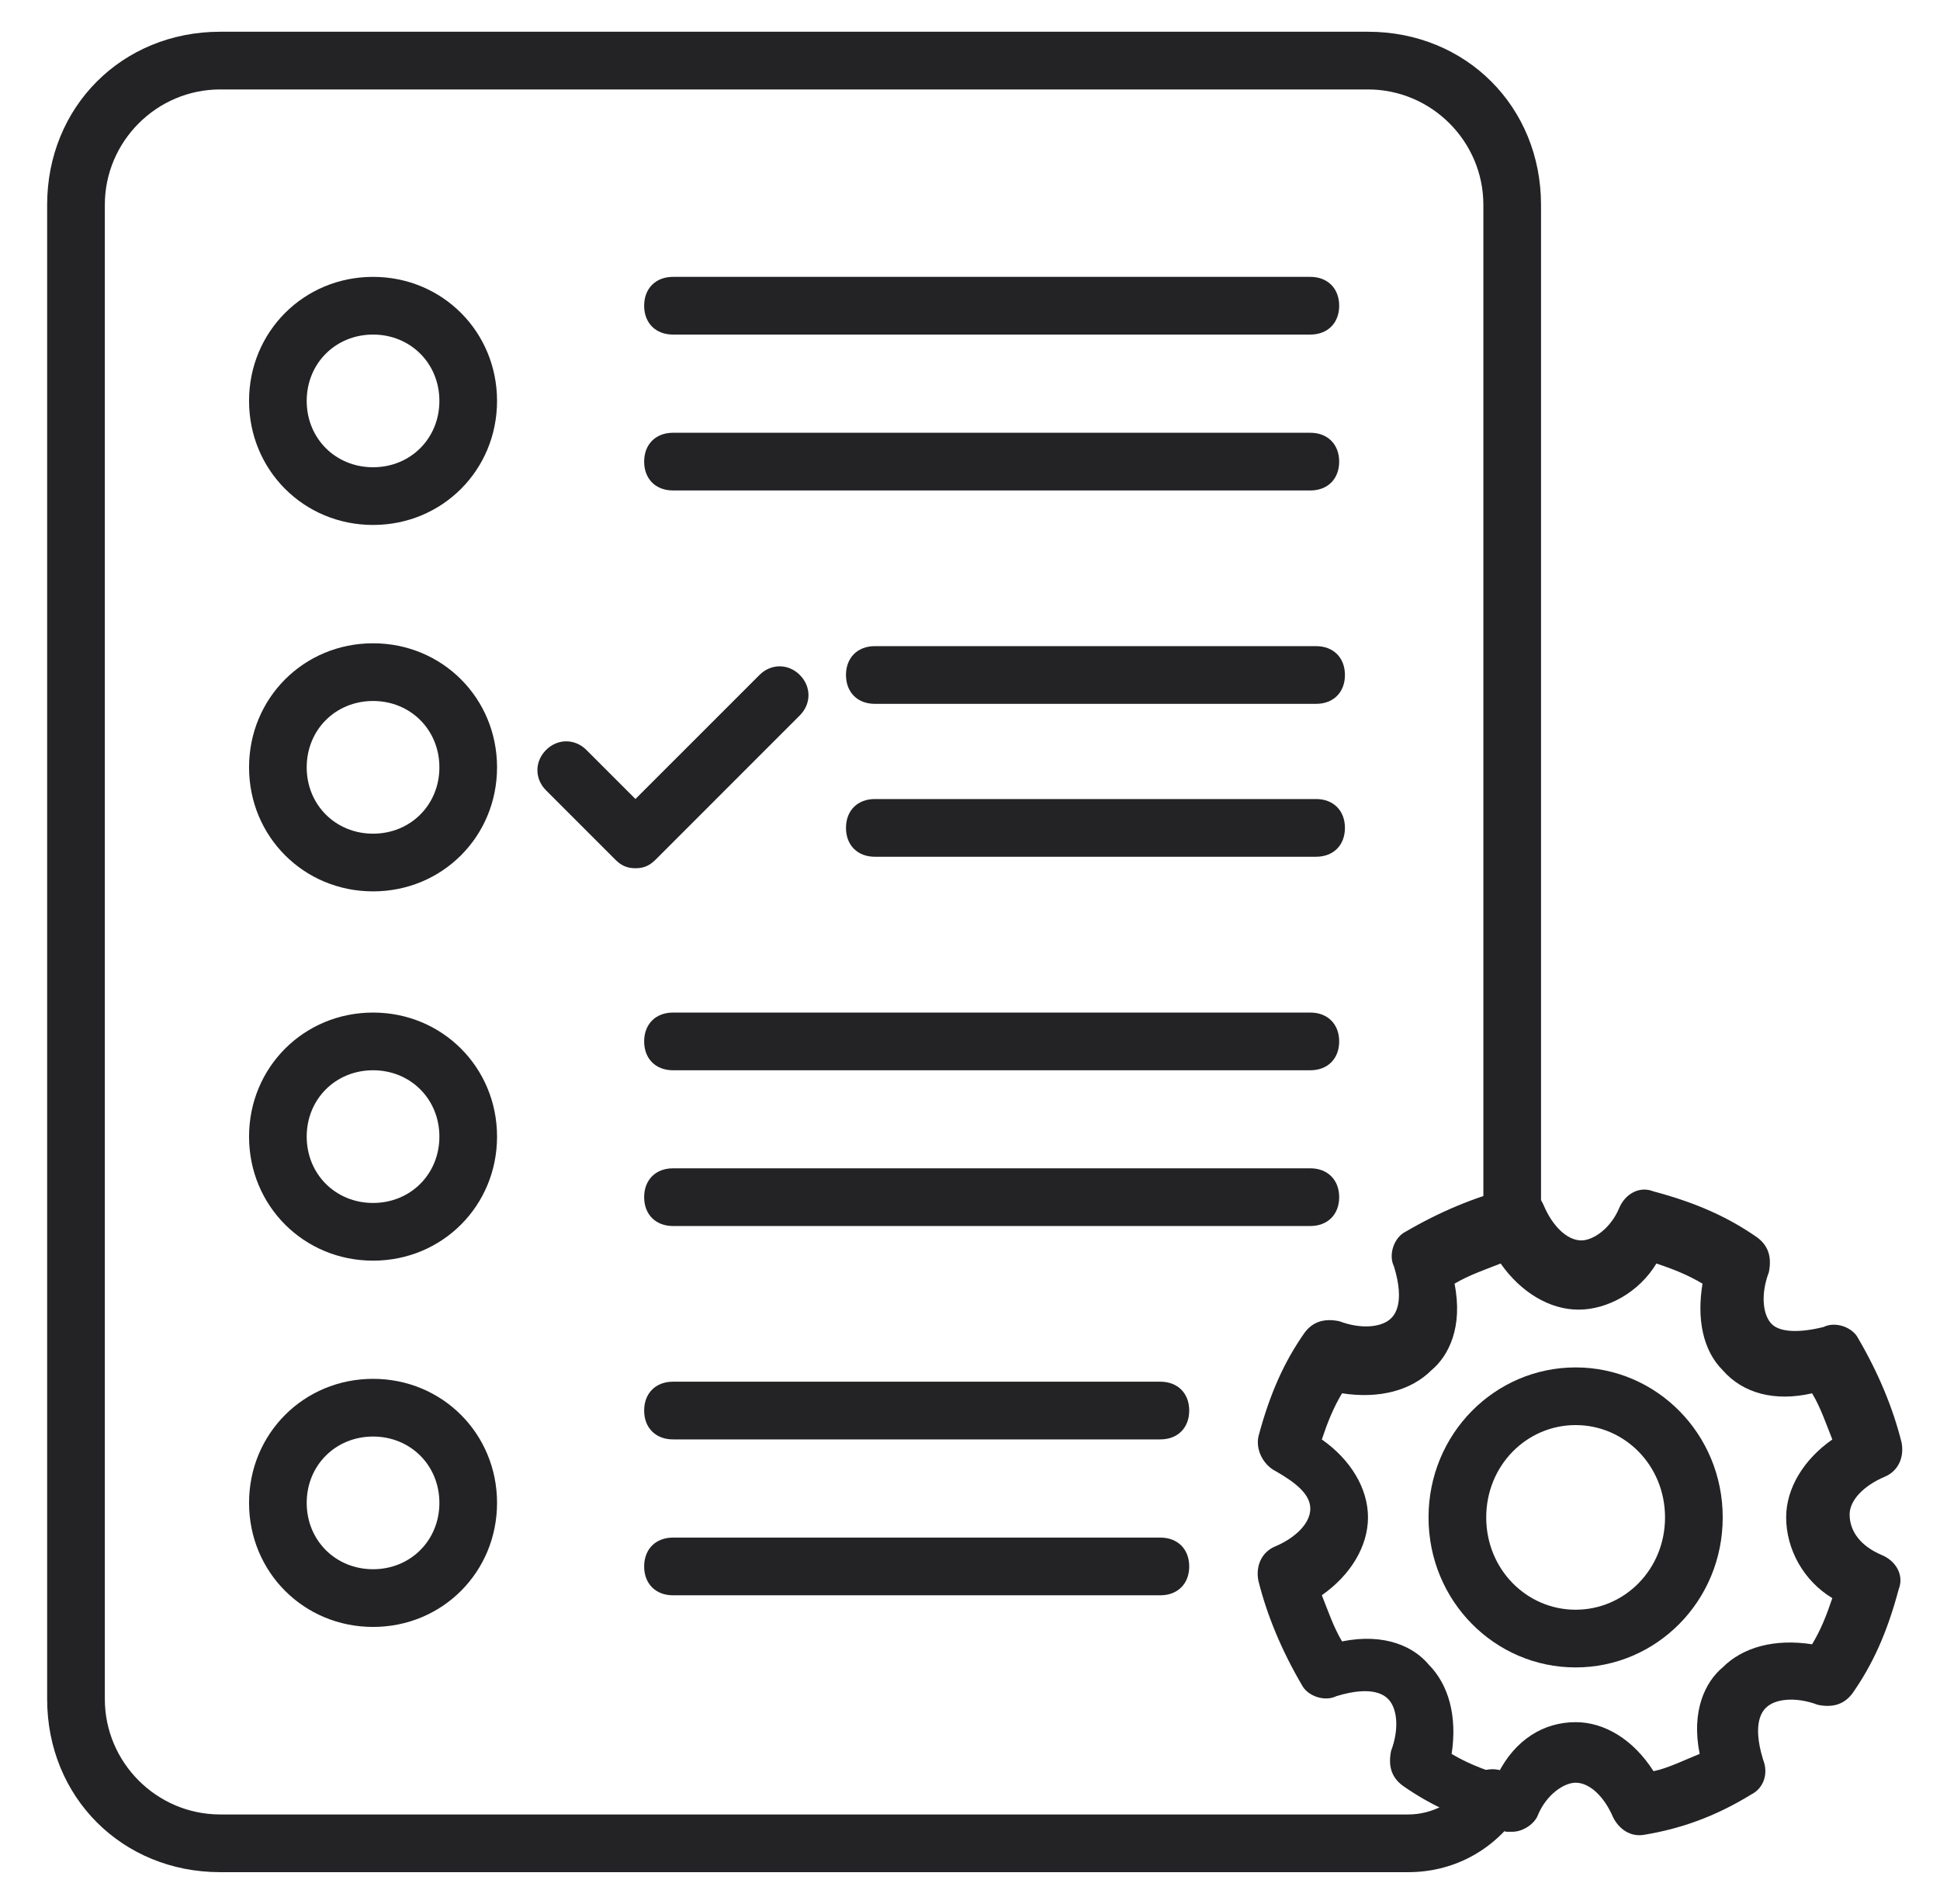
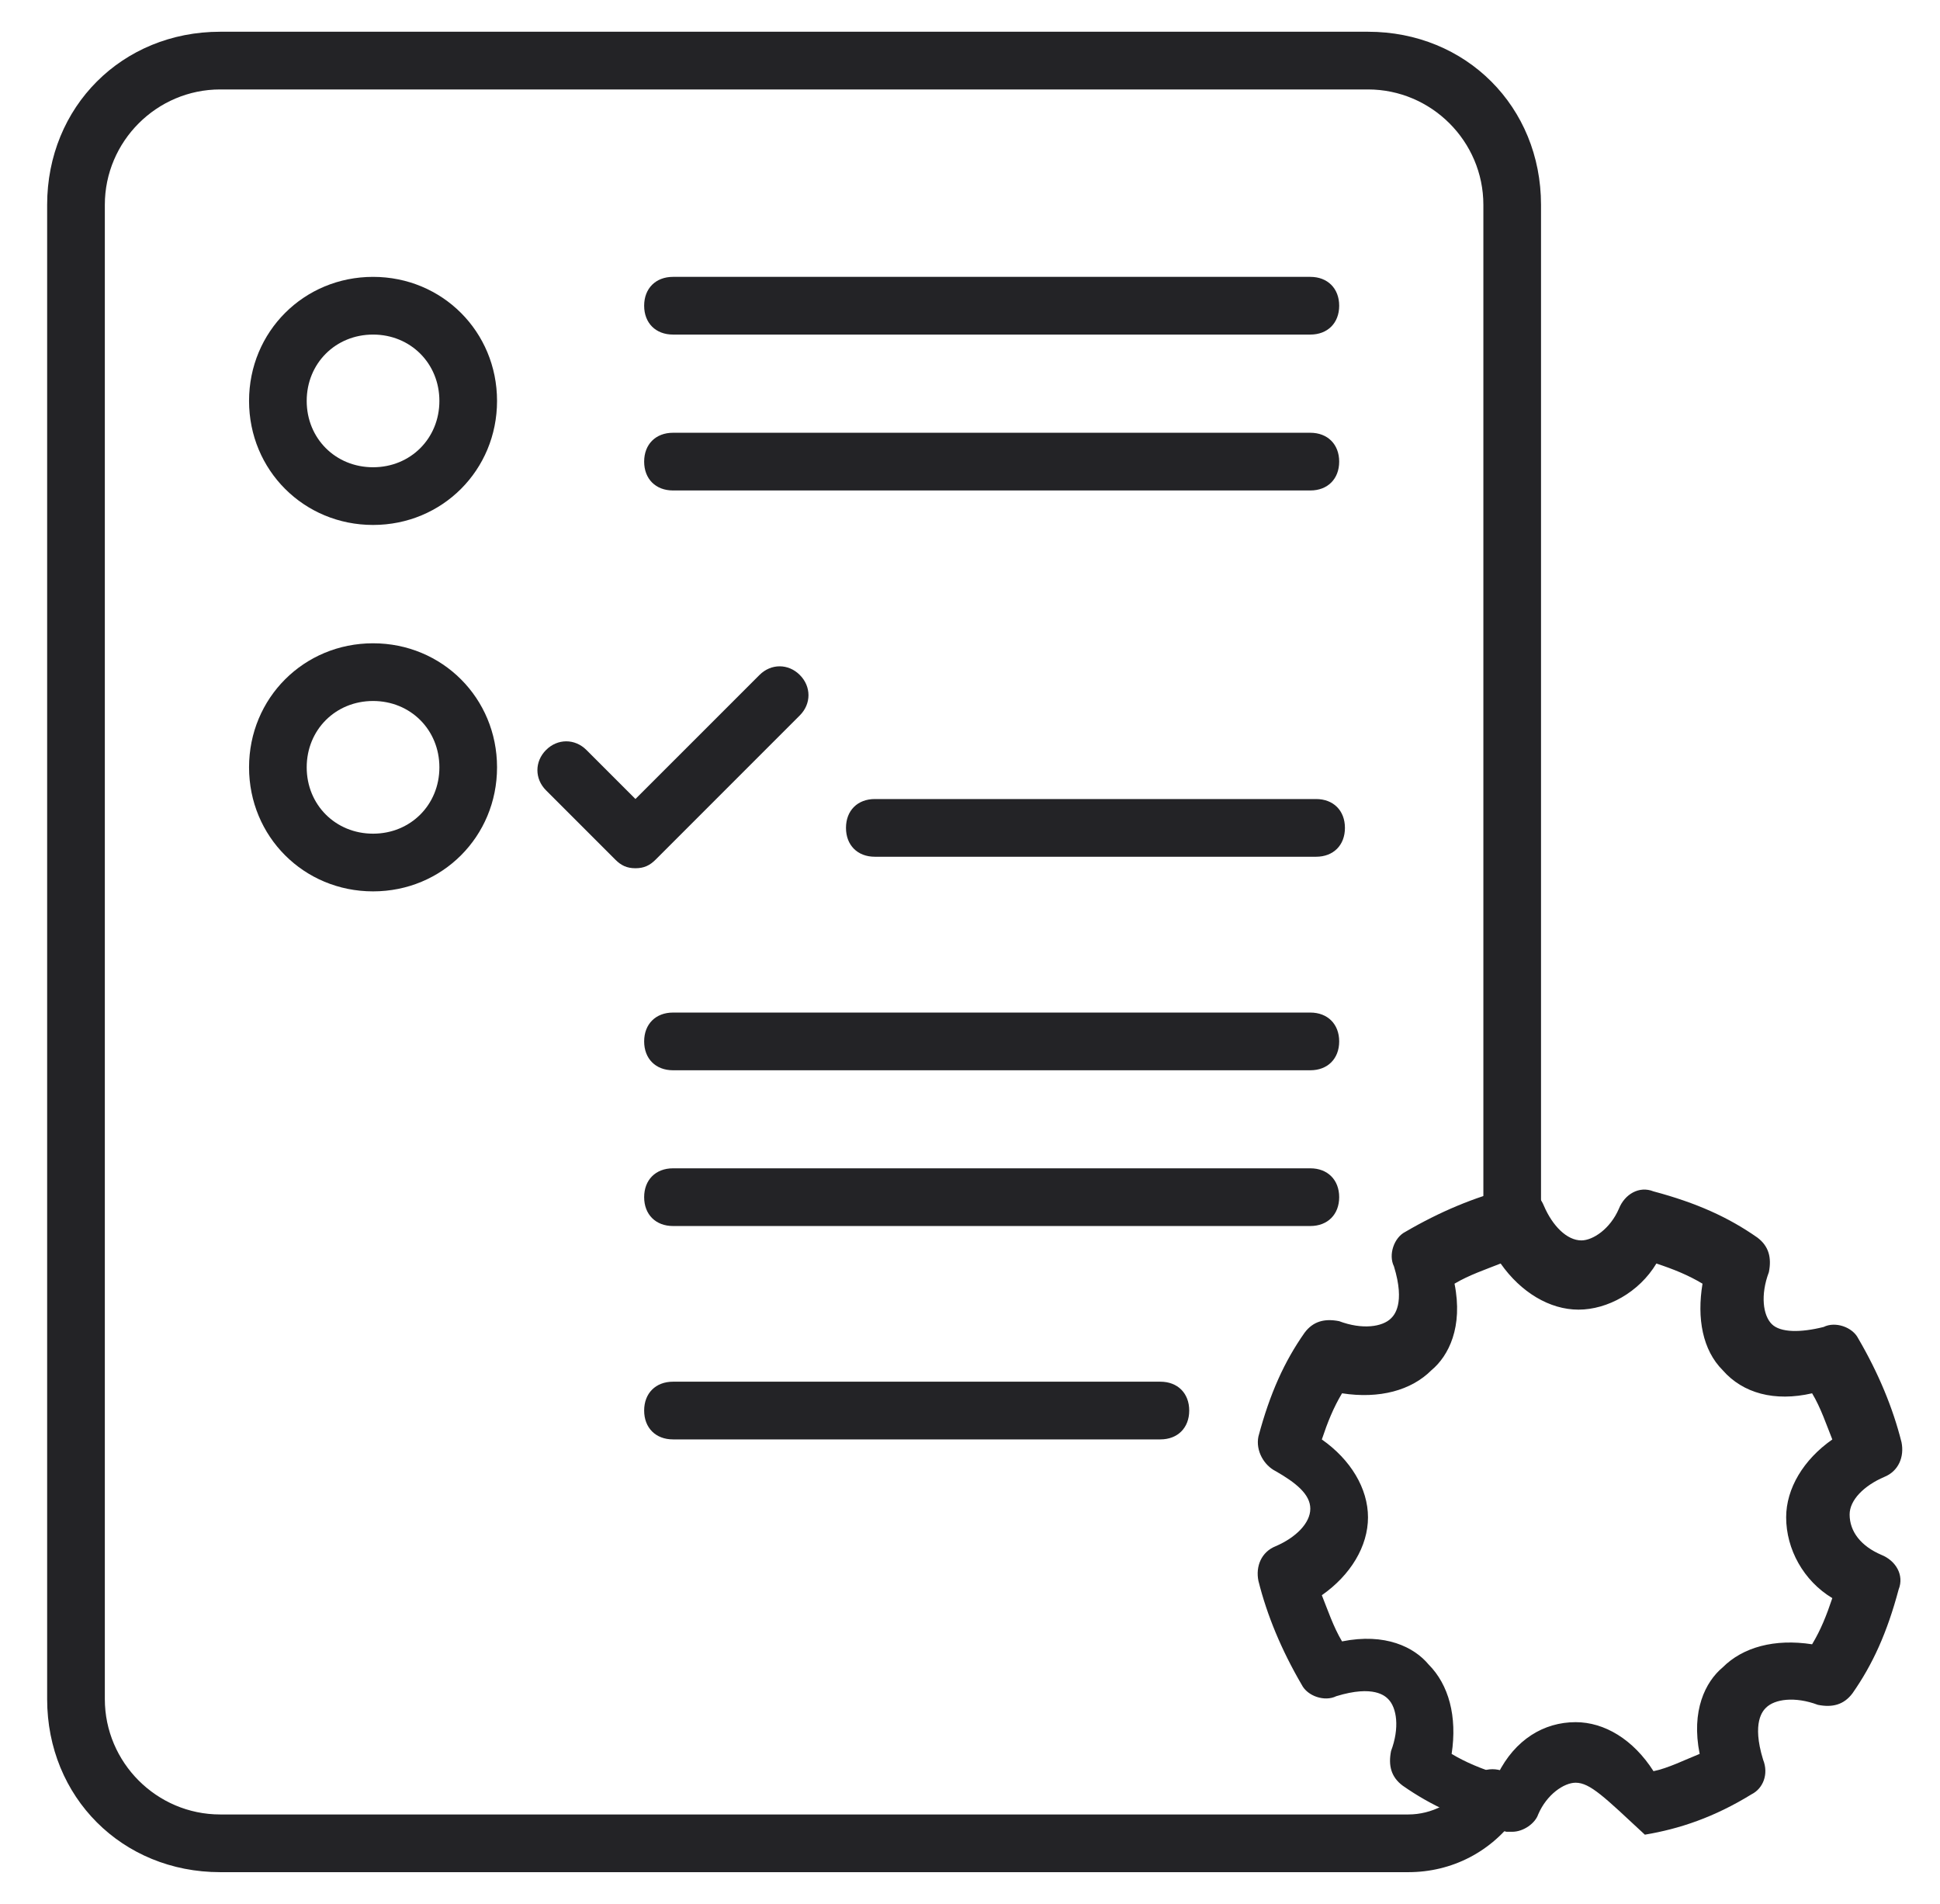
<svg xmlns="http://www.w3.org/2000/svg" width="53" height="52" viewBox="0 0 53 52" fill="none">
-   <path d="M41.312 50.031C41.234 50.031 41.155 50.031 41.155 50.031C39.973 49.716 39.106 49.322 38.319 48.77C38.003 48.534 37.925 48.219 38.003 47.825C38.24 47.194 38.161 46.643 37.925 46.407C37.846 46.328 37.531 46.013 36.506 46.328C36.191 46.485 35.718 46.328 35.561 46.013C35.009 45.067 34.615 44.122 34.379 43.176C34.3 42.782 34.458 42.388 34.852 42.231C35.403 41.994 35.797 41.6 35.797 41.207C35.797 40.813 35.403 40.498 34.852 40.182C34.537 40.025 34.3 39.631 34.379 39.237C34.694 38.055 35.088 37.188 35.64 36.401C35.876 36.085 36.191 36.007 36.585 36.085C37.215 36.322 37.767 36.243 38.003 36.007C38.082 35.928 38.397 35.613 38.082 34.588C37.925 34.273 38.082 33.8 38.397 33.643C39.343 33.091 40.288 32.697 41.234 32.461C41.628 32.382 42.022 32.54 42.179 32.934C42.415 33.485 42.809 33.879 43.203 33.879C43.519 33.879 43.991 33.564 44.228 33.013C44.385 32.619 44.779 32.382 45.173 32.54C46.355 32.855 47.221 33.249 48.009 33.8C48.325 34.037 48.403 34.352 48.325 34.746C48.088 35.376 48.167 35.928 48.403 36.164C48.64 36.401 49.191 36.401 49.822 36.243C50.137 36.085 50.609 36.243 50.767 36.558C51.319 37.504 51.712 38.449 51.949 39.394C52.028 39.788 51.87 40.182 51.476 40.34C50.925 40.576 50.531 40.97 50.531 41.364C50.531 41.837 50.846 42.231 51.397 42.467C51.791 42.625 52.028 43.019 51.87 43.413C51.555 44.594 51.161 45.461 50.609 46.249C50.373 46.564 50.058 46.643 49.664 46.564C49.034 46.328 48.482 46.407 48.246 46.643C48.167 46.722 47.852 47.037 48.167 48.061C48.325 48.455 48.167 48.849 47.852 49.007C46.828 49.637 45.882 49.952 44.937 50.11C44.543 50.188 44.228 49.952 44.07 49.637C43.834 49.085 43.44 48.691 43.046 48.691C42.731 48.691 42.258 49.007 42.022 49.558C41.943 49.794 41.628 50.031 41.312 50.031ZM43.046 47.037C43.834 47.037 44.621 47.51 45.173 48.376C45.567 48.297 46.04 48.061 46.434 47.904C46.197 46.722 46.591 45.934 47.064 45.54C47.615 44.988 48.482 44.752 49.506 44.91C49.743 44.516 49.9 44.122 50.058 43.649C49.27 43.176 48.797 42.31 48.797 41.443C48.797 40.655 49.27 39.867 50.058 39.316C49.9 38.922 49.743 38.449 49.506 38.055C48.482 38.291 47.615 38.055 47.064 37.425C46.512 36.873 46.355 36.007 46.512 35.061C46.118 34.825 45.724 34.667 45.252 34.51C44.779 35.297 43.912 35.77 43.124 35.77C42.337 35.77 41.549 35.297 40.997 34.51C40.603 34.667 40.131 34.825 39.737 35.061C39.973 36.243 39.579 37.031 39.106 37.425C38.555 37.976 37.688 38.213 36.664 38.055C36.428 38.449 36.27 38.843 36.112 39.316C36.9 39.867 37.373 40.655 37.373 41.443C37.373 42.231 36.9 43.019 36.112 43.57C36.27 43.964 36.428 44.437 36.664 44.831C37.846 44.594 38.634 44.988 39.028 45.461C39.579 46.013 39.815 46.879 39.658 47.904C40.052 48.14 40.446 48.297 40.919 48.455C41.391 47.51 42.179 47.037 43.046 47.037Z" fill="#232326" />
-   <path d="M43.045 45.542C40.84 45.542 39.027 43.73 39.027 41.445C39.027 39.16 40.84 37.348 43.045 37.348C45.252 37.348 47.064 39.16 47.064 41.445C47.064 43.73 45.252 45.542 43.045 45.542ZM43.045 38.923C41.706 38.923 40.603 40.026 40.603 41.445C40.603 42.863 41.706 43.966 43.045 43.966C44.385 43.966 45.488 42.863 45.488 41.445C45.488 40.026 44.385 38.923 43.045 38.923Z" fill="#232326" />
+   <path d="M41.312 50.031C41.234 50.031 41.155 50.031 41.155 50.031C39.973 49.716 39.106 49.322 38.319 48.77C38.003 48.534 37.925 48.219 38.003 47.825C38.24 47.194 38.161 46.643 37.925 46.407C37.846 46.328 37.531 46.013 36.506 46.328C36.191 46.485 35.718 46.328 35.561 46.013C35.009 45.067 34.615 44.122 34.379 43.176C34.3 42.782 34.458 42.388 34.852 42.231C35.403 41.994 35.797 41.6 35.797 41.207C35.797 40.813 35.403 40.498 34.852 40.182C34.537 40.025 34.3 39.631 34.379 39.237C34.694 38.055 35.088 37.188 35.64 36.401C35.876 36.085 36.191 36.007 36.585 36.085C37.215 36.322 37.767 36.243 38.003 36.007C38.082 35.928 38.397 35.613 38.082 34.588C37.925 34.273 38.082 33.8 38.397 33.643C39.343 33.091 40.288 32.697 41.234 32.461C41.628 32.382 42.022 32.54 42.179 32.934C42.415 33.485 42.809 33.879 43.203 33.879C43.519 33.879 43.991 33.564 44.228 33.013C44.385 32.619 44.779 32.382 45.173 32.54C46.355 32.855 47.221 33.249 48.009 33.8C48.325 34.037 48.403 34.352 48.325 34.746C48.088 35.376 48.167 35.928 48.403 36.164C48.64 36.401 49.191 36.401 49.822 36.243C50.137 36.085 50.609 36.243 50.767 36.558C51.319 37.504 51.712 38.449 51.949 39.394C52.028 39.788 51.87 40.182 51.476 40.34C50.925 40.576 50.531 40.97 50.531 41.364C50.531 41.837 50.846 42.231 51.397 42.467C51.791 42.625 52.028 43.019 51.87 43.413C51.555 44.594 51.161 45.461 50.609 46.249C50.373 46.564 50.058 46.643 49.664 46.564C49.034 46.328 48.482 46.407 48.246 46.643C48.167 46.722 47.852 47.037 48.167 48.061C48.325 48.455 48.167 48.849 47.852 49.007C46.828 49.637 45.882 49.952 44.937 50.11C43.834 49.085 43.44 48.691 43.046 48.691C42.731 48.691 42.258 49.007 42.022 49.558C41.943 49.794 41.628 50.031 41.312 50.031ZM43.046 47.037C43.834 47.037 44.621 47.51 45.173 48.376C45.567 48.297 46.04 48.061 46.434 47.904C46.197 46.722 46.591 45.934 47.064 45.54C47.615 44.988 48.482 44.752 49.506 44.91C49.743 44.516 49.9 44.122 50.058 43.649C49.27 43.176 48.797 42.31 48.797 41.443C48.797 40.655 49.27 39.867 50.058 39.316C49.9 38.922 49.743 38.449 49.506 38.055C48.482 38.291 47.615 38.055 47.064 37.425C46.512 36.873 46.355 36.007 46.512 35.061C46.118 34.825 45.724 34.667 45.252 34.51C44.779 35.297 43.912 35.77 43.124 35.77C42.337 35.77 41.549 35.297 40.997 34.51C40.603 34.667 40.131 34.825 39.737 35.061C39.973 36.243 39.579 37.031 39.106 37.425C38.555 37.976 37.688 38.213 36.664 38.055C36.428 38.449 36.27 38.843 36.112 39.316C36.9 39.867 37.373 40.655 37.373 41.443C37.373 42.231 36.9 43.019 36.112 43.57C36.27 43.964 36.428 44.437 36.664 44.831C37.846 44.594 38.634 44.988 39.028 45.461C39.579 46.013 39.815 46.879 39.658 47.904C40.052 48.14 40.446 48.297 40.919 48.455C41.391 47.51 42.179 47.037 43.046 47.037Z" fill="#232326" />
  <path d="M38.476 51.134H6.015C3.337 51.134 1.288 49.085 1.288 46.407V5.594C1.288 2.916 3.337 0.867 6.015 0.867H37.373C40.052 0.867 42.1 2.916 42.1 5.594V33.643C42.1 34.116 41.785 34.431 41.312 34.431C40.84 34.431 40.525 34.116 40.525 33.643V5.594C40.525 3.861 39.106 2.443 37.373 2.443H6.015C4.282 2.443 2.864 3.861 2.864 5.594V46.407C2.864 48.14 4.282 49.558 6.015 49.558H38.476C39.106 49.558 39.737 49.243 40.13 48.691C40.367 48.297 40.84 48.219 41.233 48.455C41.627 48.691 41.706 49.164 41.47 49.558C40.761 50.582 39.658 51.134 38.476 51.134Z" fill="#232326" />
  <path d="M10.192 14.338C8.301 14.338 6.804 12.841 6.804 10.95C6.804 9.059 8.301 7.562 10.192 7.562C12.082 7.562 13.579 9.059 13.579 10.95C13.579 12.841 12.082 14.338 10.192 14.338ZM10.192 9.138C9.167 9.138 8.379 9.926 8.379 10.95C8.379 11.975 9.167 12.762 10.192 12.762C11.216 12.762 12.004 11.975 12.004 10.95C12.004 9.926 11.216 9.138 10.192 9.138Z" fill="#232326" />
  <path d="M35.798 9.138H18.386C17.913 9.138 17.598 8.823 17.598 8.35C17.598 7.878 17.913 7.562 18.386 7.562H35.798C36.27 7.562 36.586 7.878 36.586 8.35C36.586 8.823 36.27 9.138 35.798 9.138Z" fill="#232326" />
  <path d="M35.798 13.396H18.386C17.913 13.396 17.598 13.081 17.598 12.608C17.598 12.136 17.913 11.82 18.386 11.82H35.798C36.27 11.82 36.586 12.136 36.586 12.608C36.586 13.081 36.27 13.396 35.798 13.396Z" fill="#232326" />
  <path d="M10.192 24.346C8.301 24.346 6.804 22.849 6.804 20.958C6.804 19.067 8.301 17.57 10.192 17.57C12.082 17.57 13.579 19.067 13.579 20.958C13.579 22.849 12.082 24.346 10.192 24.346ZM10.192 19.146C9.167 19.146 8.379 19.934 8.379 20.958C8.379 21.982 9.167 22.77 10.192 22.77C11.216 22.77 12.004 21.982 12.004 20.958C12.004 19.934 11.216 19.146 10.192 19.146Z" fill="#232326" />
-   <path d="M35.955 19.224H23.9C23.427 19.224 23.112 18.909 23.112 18.436C23.112 17.964 23.427 17.648 23.9 17.648H35.955C36.428 17.648 36.743 17.964 36.743 18.436C36.743 18.909 36.428 19.224 35.955 19.224Z" fill="#232326" />
  <path d="M35.955 23.4H23.9C23.427 23.4 23.112 23.085 23.112 22.612C23.112 22.139 23.427 21.824 23.9 21.824H35.955C36.428 21.824 36.743 22.139 36.743 22.612C36.743 23.085 36.428 23.4 35.955 23.4Z" fill="#232326" />
-   <path d="M10.192 34.432C8.301 34.432 6.804 32.935 6.804 31.044C6.804 29.153 8.301 27.656 10.192 27.656C12.082 27.656 13.579 29.153 13.579 31.044C13.579 32.935 12.082 34.432 10.192 34.432ZM10.192 29.232C9.167 29.232 8.379 30.02 8.379 31.044C8.379 32.068 9.167 32.856 10.192 32.856C11.216 32.856 12.004 32.068 12.004 31.044C12.004 30.02 11.216 29.232 10.192 29.232Z" fill="#232326" />
  <path d="M35.798 29.232H18.386C17.913 29.232 17.598 28.917 17.598 28.444C17.598 27.971 17.913 27.656 18.386 27.656H35.798C36.27 27.656 36.586 27.971 36.586 28.444C36.586 28.917 36.27 29.232 35.798 29.232Z" fill="#232326" />
  <path d="M35.798 33.486H18.386C17.913 33.486 17.598 33.171 17.598 32.698C17.598 32.225 17.913 31.91 18.386 31.91H35.798C36.27 31.91 36.586 32.225 36.586 32.698C36.586 33.171 36.27 33.486 35.798 33.486Z" fill="#232326" />
-   <path d="M10.192 44.436C8.301 44.436 6.804 42.939 6.804 41.048C6.804 39.157 8.301 37.66 10.192 37.66C12.082 37.66 13.579 39.157 13.579 41.048C13.579 42.939 12.082 44.436 10.192 44.436ZM10.192 39.236C9.167 39.236 8.379 40.024 8.379 41.048C8.379 42.072 9.167 42.86 10.192 42.86C11.216 42.86 12.004 42.072 12.004 41.048C12.004 40.024 11.216 39.236 10.192 39.236Z" fill="#232326" />
  <path d="M31.701 39.314H18.386C17.913 39.314 17.598 38.999 17.598 38.526C17.598 38.053 17.913 37.738 18.386 37.738H31.701C32.173 37.738 32.489 38.053 32.489 38.526C32.489 38.999 32.173 39.314 31.701 39.314Z" fill="#232326" />
-   <path d="M31.701 43.572H18.386C17.913 43.572 17.598 43.257 17.598 42.784C17.598 42.311 17.913 41.996 18.386 41.996H31.701C32.173 41.996 32.489 42.311 32.489 42.784C32.489 43.257 32.173 43.572 31.701 43.572Z" fill="#232326" />
  <path d="M17.36 23.714C17.124 23.714 16.966 23.636 16.809 23.478L14.918 21.587C14.603 21.272 14.603 20.799 14.918 20.484C15.233 20.169 15.706 20.169 16.021 20.484L17.36 21.823L20.748 18.436C21.064 18.12 21.536 18.12 21.851 18.436C22.166 18.751 22.166 19.224 21.851 19.539L17.912 23.478C17.754 23.636 17.597 23.714 17.36 23.714Z" fill="#232326" />
</svg>